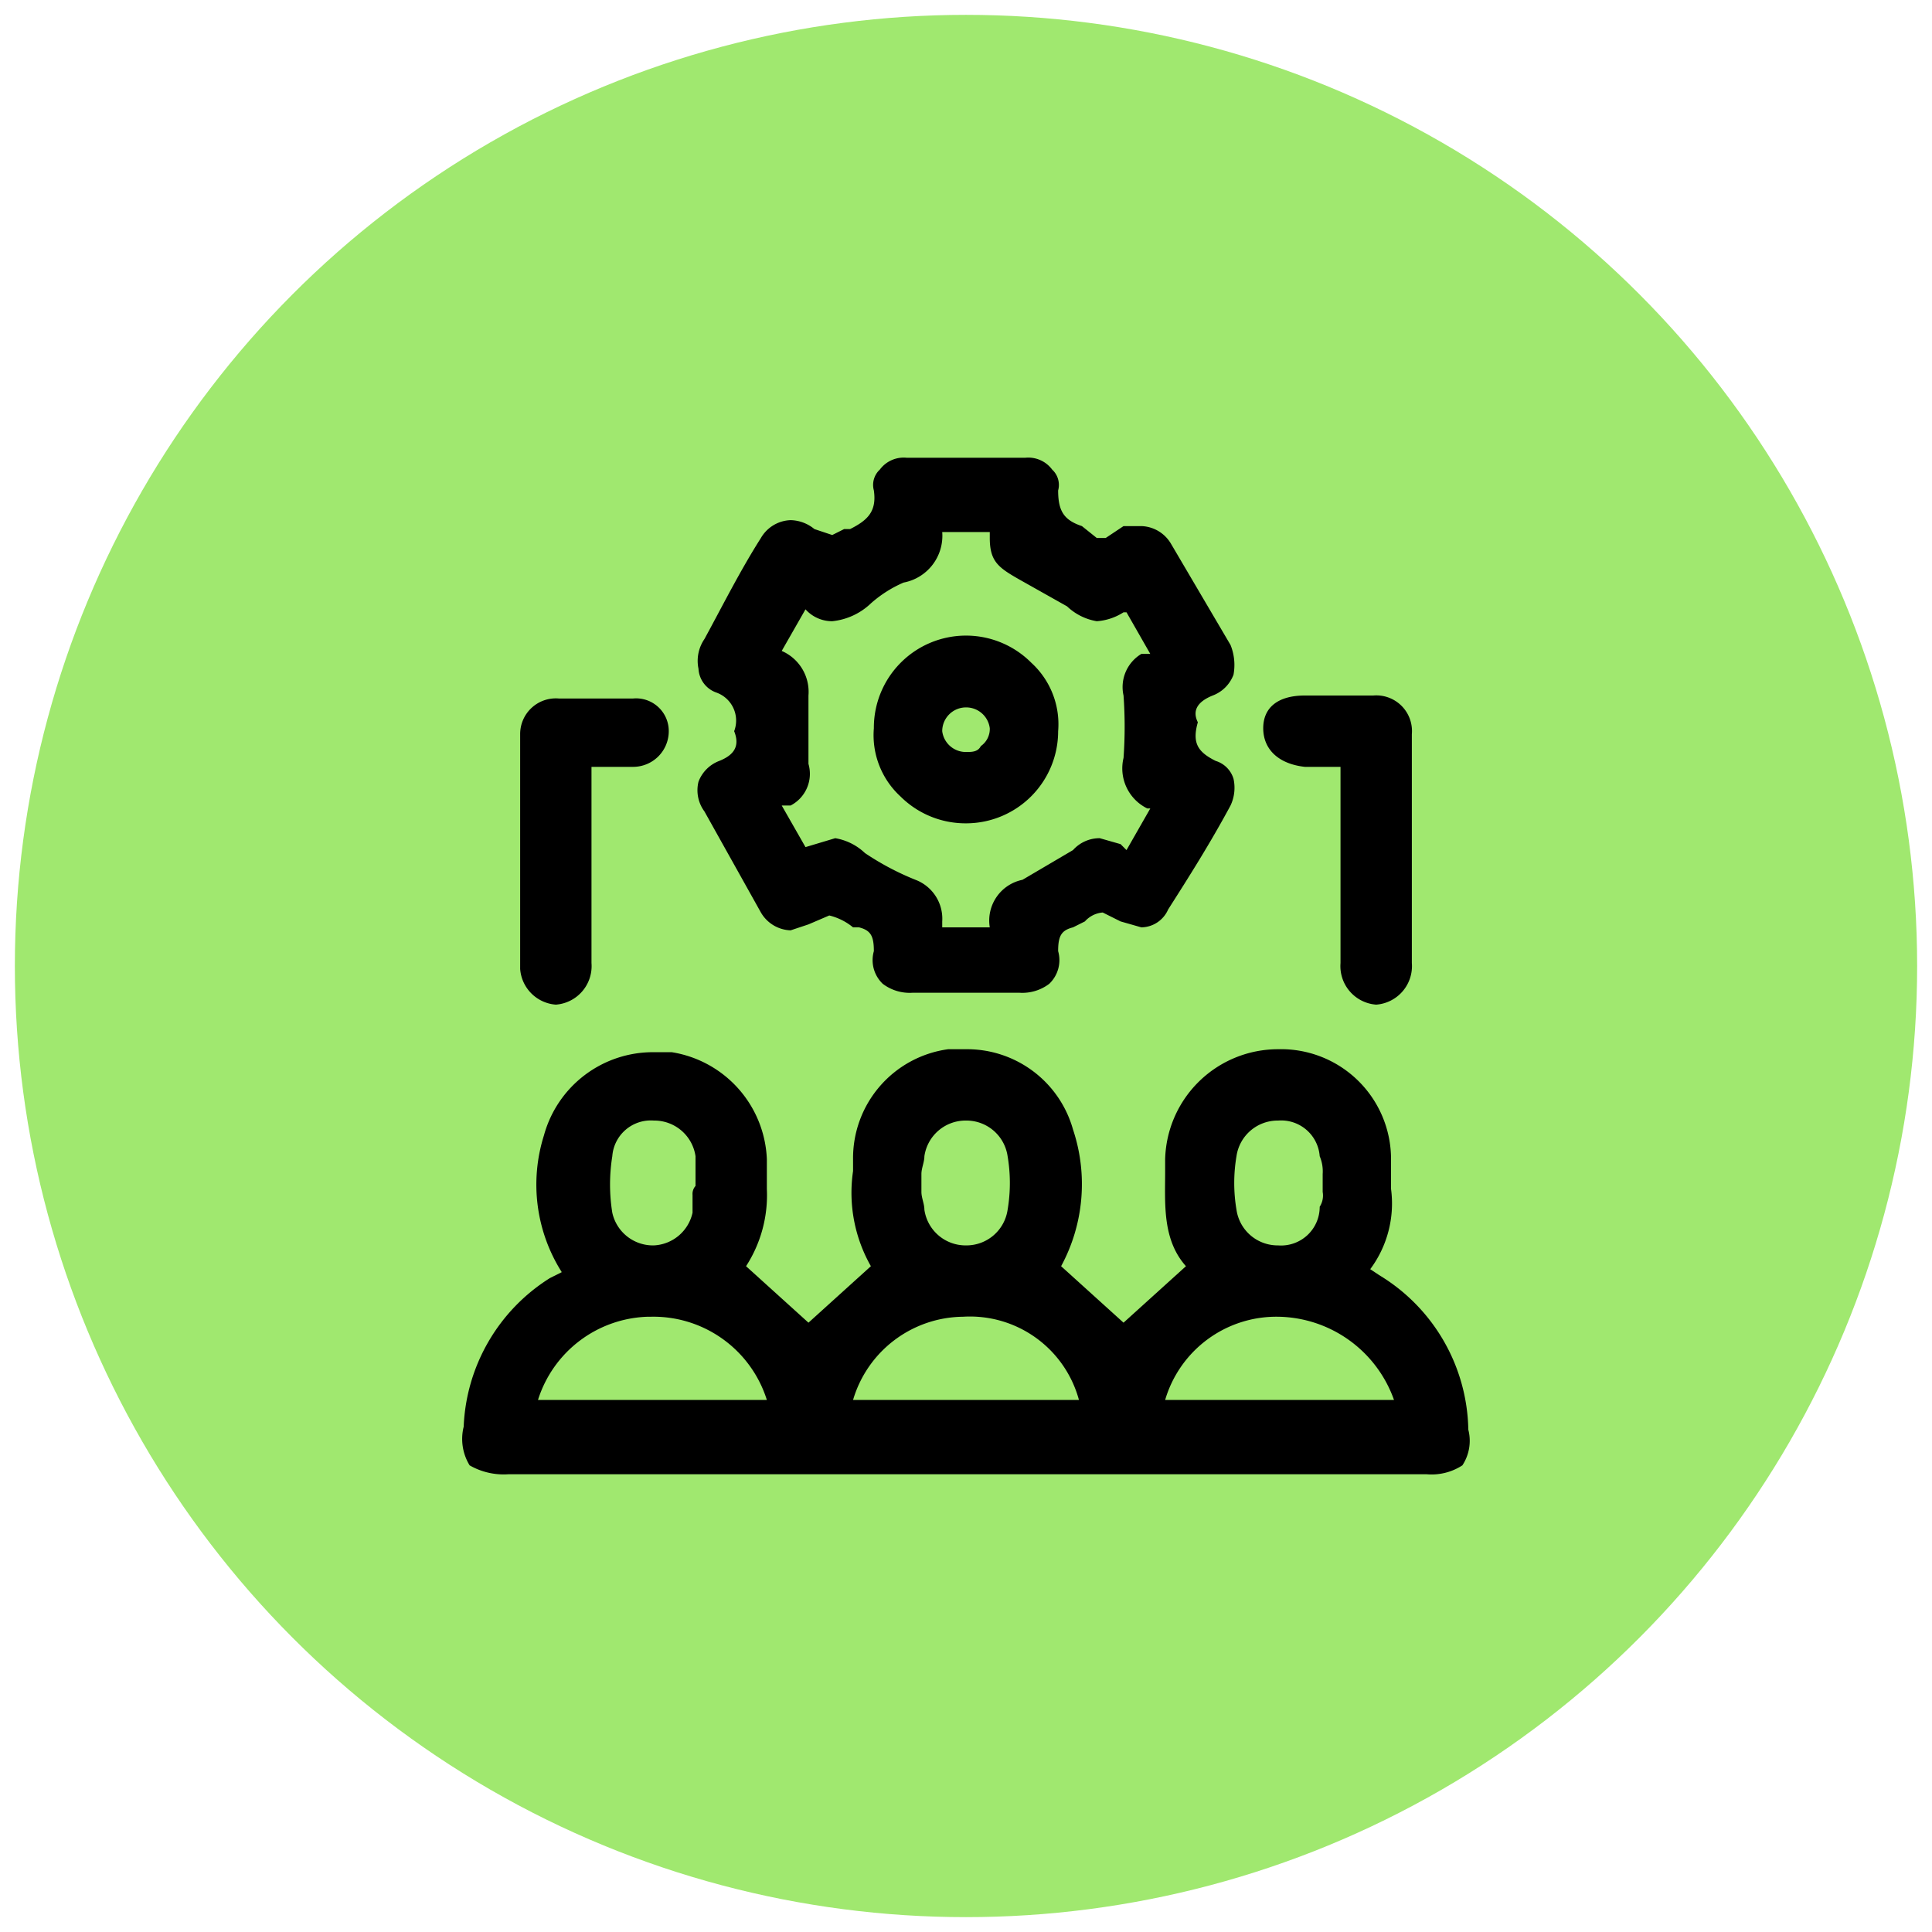
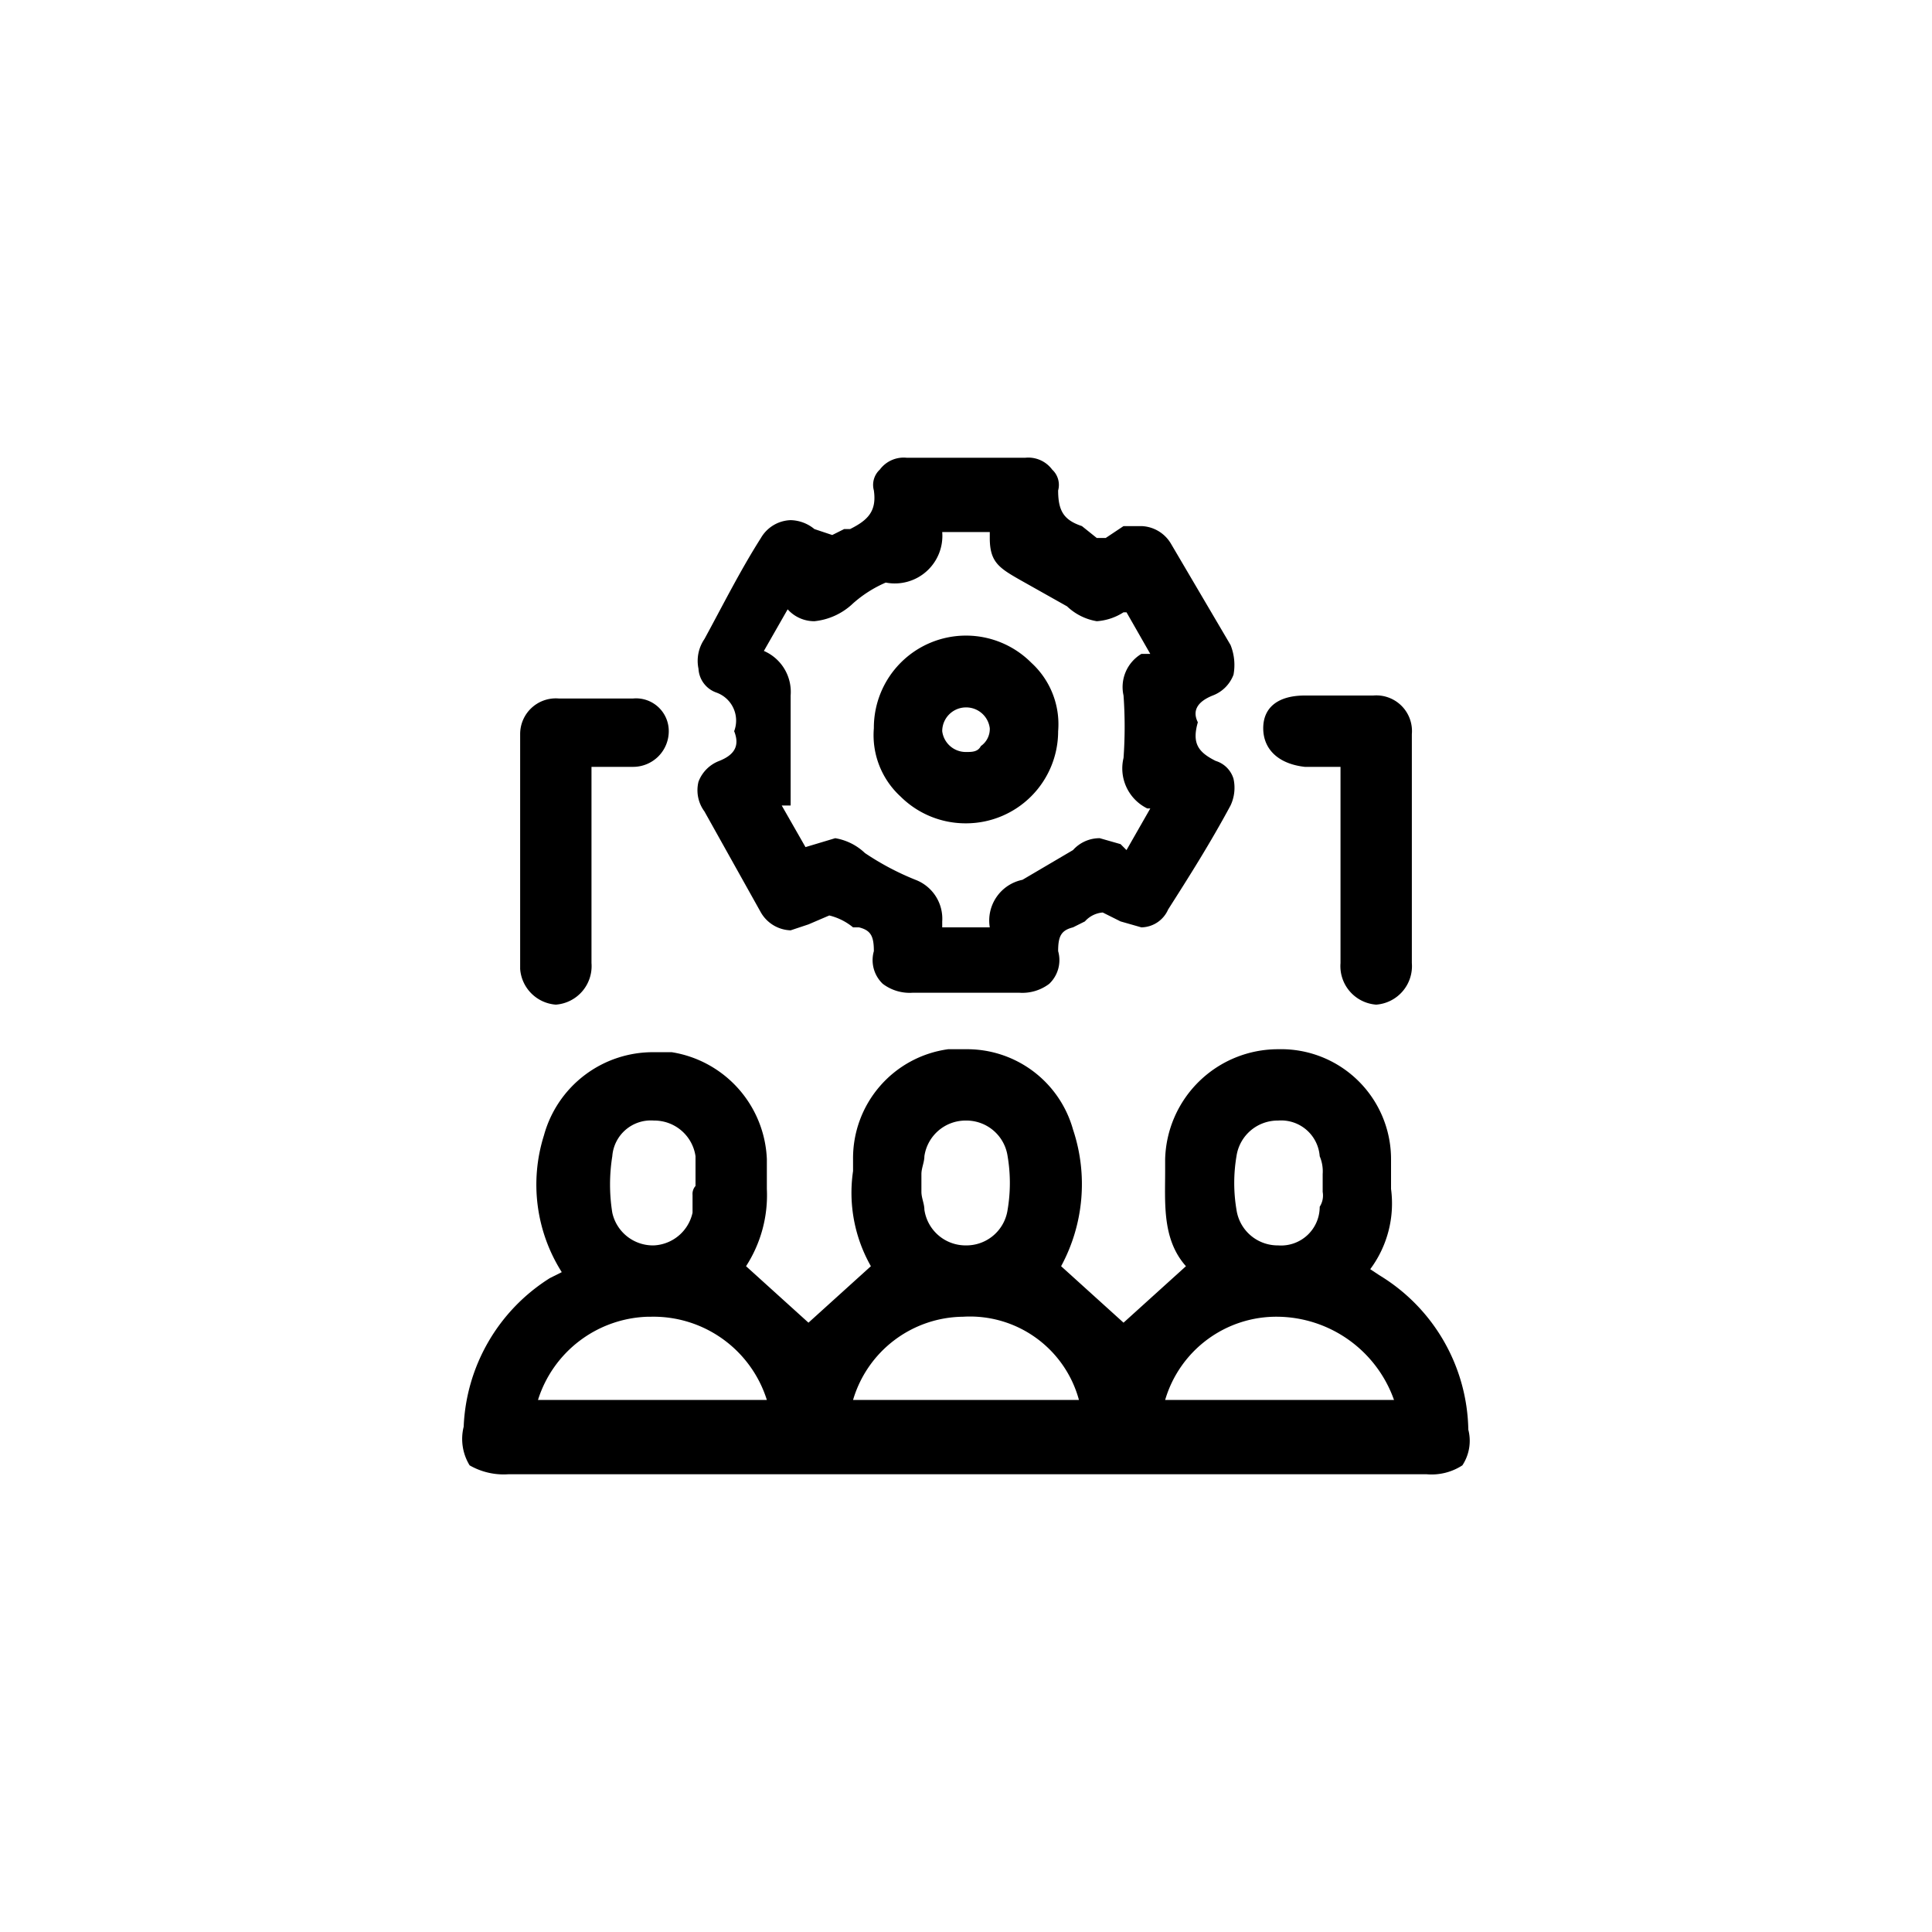
<svg xmlns="http://www.w3.org/2000/svg" viewBox="0 0 65 65">
-   <circle cx="32.5" cy="32.5" r="32" style="fill:#a0e86f" />
  <path d="M46.4,42.9l-.3-.2a3.7,3.7,0,0,0,.7-2.7V39A3.7,3.7,0,0,0,43,35.3,3.8,3.8,0,0,0,39.2,39v.4c0,1.1-.1,2.3.7,3.2l-2.1,1.9-2.1-1.9a5.8,5.8,0,0,0,.4-4.6,3.7,3.7,0,0,0-3.6-2.7h-.6A3.7,3.7,0,0,0,28.7,39v.4a5,5,0,0,0,.6,3.2l-2.1,1.9-2.1-1.9a4.4,4.4,0,0,0,.7-2.6V39a3.8,3.8,0,0,0-3.2-3.6H22a3.8,3.8,0,0,0-3.7,2.8,5.5,5.5,0,0,0,.6,4.6l-.4.2a6.2,6.2,0,0,0-2.9,5,1.7,1.7,0,0,0,.2,1.3,2.3,2.3,0,0,0,1.3.3H48a1.9,1.9,0,0,0,1.2-.3,1.5,1.5,0,0,0,.2-1.2A6.2,6.2,0,0,0,46.4,42.9ZM18.1,47.1a4,4,0,0,1,3.7-2.8h.1a4,4,0,0,1,3.9,2.8ZM22,37.5v.2a1.4,1.4,0,0,1,1.4,1.2v1a.4.4,0,0,0-.1.3v.6A1.4,1.4,0,0,1,22,41.9a1.4,1.4,0,0,1-1.4-1.1,6,6,0,0,1,0-1.9A1.3,1.3,0,0,1,22,37.7v-.2Zm14.3,9.6H28.7a3.9,3.9,0,0,1,3.7-2.8v-.2h0v.2A3.8,3.8,0,0,1,36.3,47.1Zm-2.4-8.2a5.4,5.4,0,0,1,0,1.8,1.4,1.4,0,0,1-1.4,1.2h0a1.4,1.4,0,0,1-1.4-1.2c0-.2-.1-.4-.1-.6v-.6c0-.2.1-.4.1-.6a1.4,1.4,0,0,1,1.4-1.2v-.2h0v.2A1.4,1.4,0,0,1,33.9,38.9Zm13,8.2H39.2A3.9,3.9,0,0,1,43,44.3v-.2h0v.2A4.2,4.2,0,0,1,46.9,47.1ZM43,37.5v.2a1.3,1.3,0,0,1,1.4,1.2,1.3,1.3,0,0,1,.1.6v.6a.7.7,0,0,1-.1.5A1.3,1.3,0,0,1,43,41.9a1.4,1.4,0,0,1-1.4-1.2,5.4,5.4,0,0,1,0-1.8A1.4,1.4,0,0,1,43,37.7v-.2Z" />
-   <path d="M24.1,23.3a1,1,0,0,1,.6,1.3h0c.2.5,0,.8-.5,1a1.2,1.2,0,0,0-.7.7,1.2,1.2,0,0,0,.2,1l1.9,3.4a1.2,1.2,0,0,0,1,.6l.6-.2.7-.3a2,2,0,0,1,.8.4h.2c.4.1.5.3.5.8a1.1,1.1,0,0,0,.3,1.1,1.5,1.5,0,0,0,1,.3h3.6a1.5,1.5,0,0,0,1-.3,1.1,1.1,0,0,0,.3-1.1c0-.5.1-.7.5-.8l.4-.2a.9.9,0,0,1,.6-.3l.6.3.7.2a1,1,0,0,0,.9-.6c.7-1.1,1.4-2.2,2.1-3.5a1.4,1.4,0,0,0,.1-.9.9.9,0,0,0-.6-.6c-.6-.3-.8-.6-.6-1.3h0c-.2-.4,0-.7.5-.9a1.2,1.2,0,0,0,.7-.7,1.8,1.8,0,0,0-.1-1l-2-3.4a1.2,1.2,0,0,0-1-.6h-.6l-.6.4h-.3l-.5-.4c-.6-.2-.8-.5-.8-1.2a.7.7,0,0,0-.2-.7,1,1,0,0,0-.9-.4h-4a1,1,0,0,0-.9.4.7.7,0,0,0-.2.7c.1.7-.2,1-.8,1.3h-.2l-.4.2-.6-.2a1.3,1.3,0,0,0-.8-.3,1.2,1.2,0,0,0-1,.6c-.7,1.1-1.3,2.3-1.9,3.4a1.3,1.3,0,0,0-.2,1A.9.9,0,0,0,24.1,23.3Zm7.6-5.4h1.6v.2c0,.8.3,1,1,1.4l1.6.9a1.9,1.9,0,0,0,1,.5,1.9,1.9,0,0,0,.9-.3h.1l.8,1.4h-.3a1.3,1.3,0,0,0-.6,1.4,14.7,14.7,0,0,1,0,2.1,1.5,1.5,0,0,0,.8,1.7h.1l-.8,1.4-.2-.2-.7-.2a1.2,1.2,0,0,0-.9.4l-1.7,1a1.4,1.4,0,0,0-1.1,1.6H31.7V31a1.4,1.4,0,0,0-.9-1.4,9.1,9.1,0,0,1-1.7-.9,1.9,1.9,0,0,0-1-.5l-1,.3h0l-.8-1.4h.3a1.2,1.2,0,0,0,.6-1.4V23.4a1.5,1.5,0,0,0-.9-1.5l.8-1.4a1.2,1.2,0,0,0,.9.4,2.2,2.2,0,0,0,1.3-.6,4.1,4.1,0,0,1,1.1-.7A1.6,1.6,0,0,0,31.7,17.9Z" />
+   <path d="M24.1,23.3a1,1,0,0,1,.6,1.3h0c.2.5,0,.8-.5,1a1.2,1.2,0,0,0-.7.7,1.2,1.2,0,0,0,.2,1l1.9,3.4a1.2,1.2,0,0,0,1,.6l.6-.2.7-.3a2,2,0,0,1,.8.4h.2c.4.1.5.3.5.8a1.1,1.1,0,0,0,.3,1.1,1.5,1.5,0,0,0,1,.3h3.6a1.5,1.5,0,0,0,1-.3,1.1,1.1,0,0,0,.3-1.1c0-.5.1-.7.5-.8l.4-.2a.9.9,0,0,1,.6-.3l.6.3.7.2a1,1,0,0,0,.9-.6c.7-1.1,1.4-2.2,2.1-3.5a1.4,1.4,0,0,0,.1-.9.9.9,0,0,0-.6-.6c-.6-.3-.8-.6-.6-1.3h0c-.2-.4,0-.7.5-.9a1.2,1.2,0,0,0,.7-.7,1.8,1.8,0,0,0-.1-1l-2-3.4a1.2,1.2,0,0,0-1-.6h-.6l-.6.4h-.3l-.5-.4c-.6-.2-.8-.5-.8-1.2a.7.7,0,0,0-.2-.7,1,1,0,0,0-.9-.4h-4a1,1,0,0,0-.9.4.7.7,0,0,0-.2.7c.1.7-.2,1-.8,1.3h-.2l-.4.2-.6-.2a1.3,1.3,0,0,0-.8-.3,1.2,1.2,0,0,0-1,.6c-.7,1.1-1.3,2.3-1.9,3.4a1.3,1.3,0,0,0-.2,1A.9.9,0,0,0,24.1,23.3Zm7.6-5.4h1.6v.2c0,.8.3,1,1,1.4l1.6.9a1.9,1.9,0,0,0,1,.5,1.9,1.9,0,0,0,.9-.3h.1l.8,1.4h-.3a1.3,1.3,0,0,0-.6,1.4,14.7,14.7,0,0,1,0,2.1,1.5,1.5,0,0,0,.8,1.7h.1l-.8,1.4-.2-.2-.7-.2a1.2,1.2,0,0,0-.9.4l-1.7,1a1.4,1.4,0,0,0-1.1,1.6H31.7V31a1.4,1.4,0,0,0-.9-1.4,9.1,9.1,0,0,1-1.7-.9,1.9,1.9,0,0,0-1-.5l-1,.3h0l-.8-1.4h.3V23.4a1.5,1.5,0,0,0-.9-1.5l.8-1.4a1.2,1.2,0,0,0,.9.4,2.2,2.2,0,0,0,1.3-.6,4.1,4.1,0,0,1,1.1-.7A1.6,1.6,0,0,0,31.7,17.9Z" />
  <path d="M18.7,33.8h0a1.3,1.3,0,0,0,1.2-1.4V25.8h1.4a1.2,1.2,0,0,0,1.2-1.2,1.1,1.1,0,0,0-1.2-1.1H18.8a1.2,1.2,0,0,0-1.3,1.2v7.9A1.3,1.3,0,0,0,18.7,33.8Z" />
  <path d="M43.9,25.8h1.2v6.6a1.3,1.3,0,0,0,1.2,1.4h0a1.3,1.3,0,0,0,1.2-1.4V24.7a1.2,1.2,0,0,0-1.3-1.3H43.9c-.9,0-1.4.4-1.4,1.1S43,25.7,43.9,25.8Z" />
  <path d="M29.4,24.5a2.8,2.8,0,0,0,.9,2.3,3.1,3.1,0,0,0,2.2.9h0a3.1,3.1,0,0,0,3.1-3.1,2.8,2.8,0,0,0-.9-2.3,3.1,3.1,0,0,0-5.3,2.2Zm3.1-.9v.2a.8.8,0,0,1,.8.7.7.7,0,0,1-.3.6c-.1.2-.3.2-.5.2a.8.8,0,0,1-.8-.7.8.8,0,0,1,.8-.8v-.2Z" />
</svg>